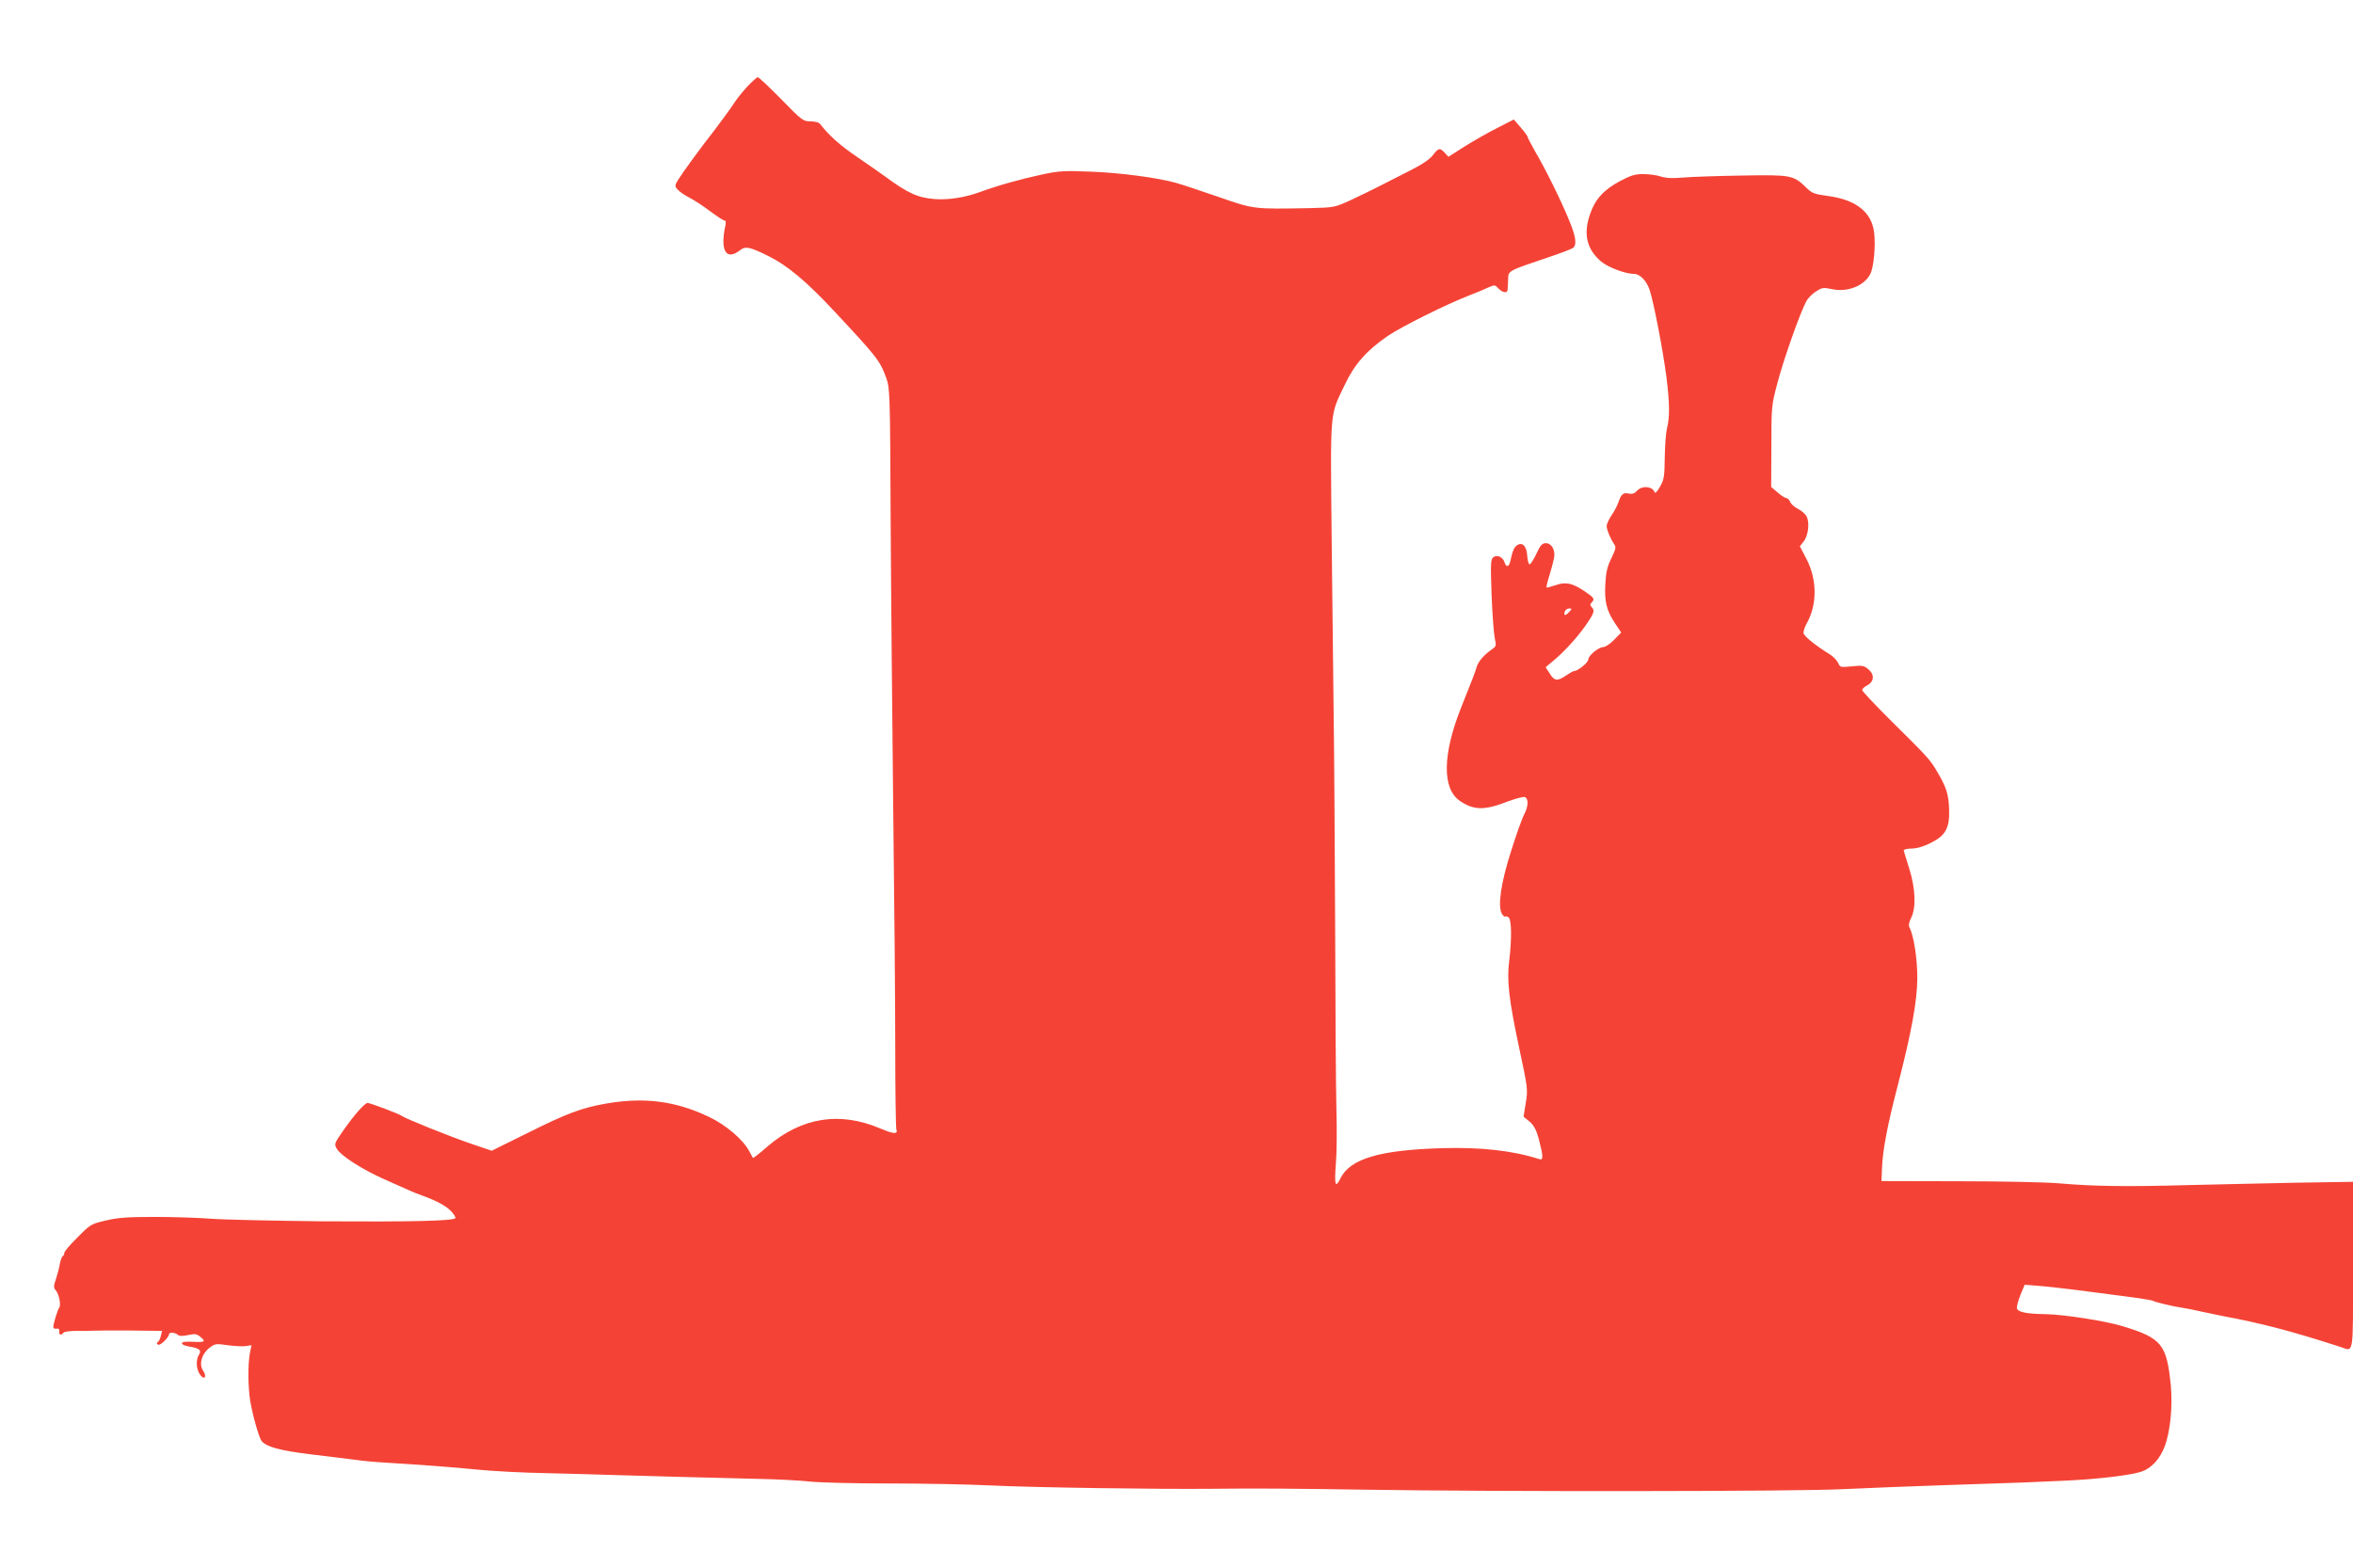
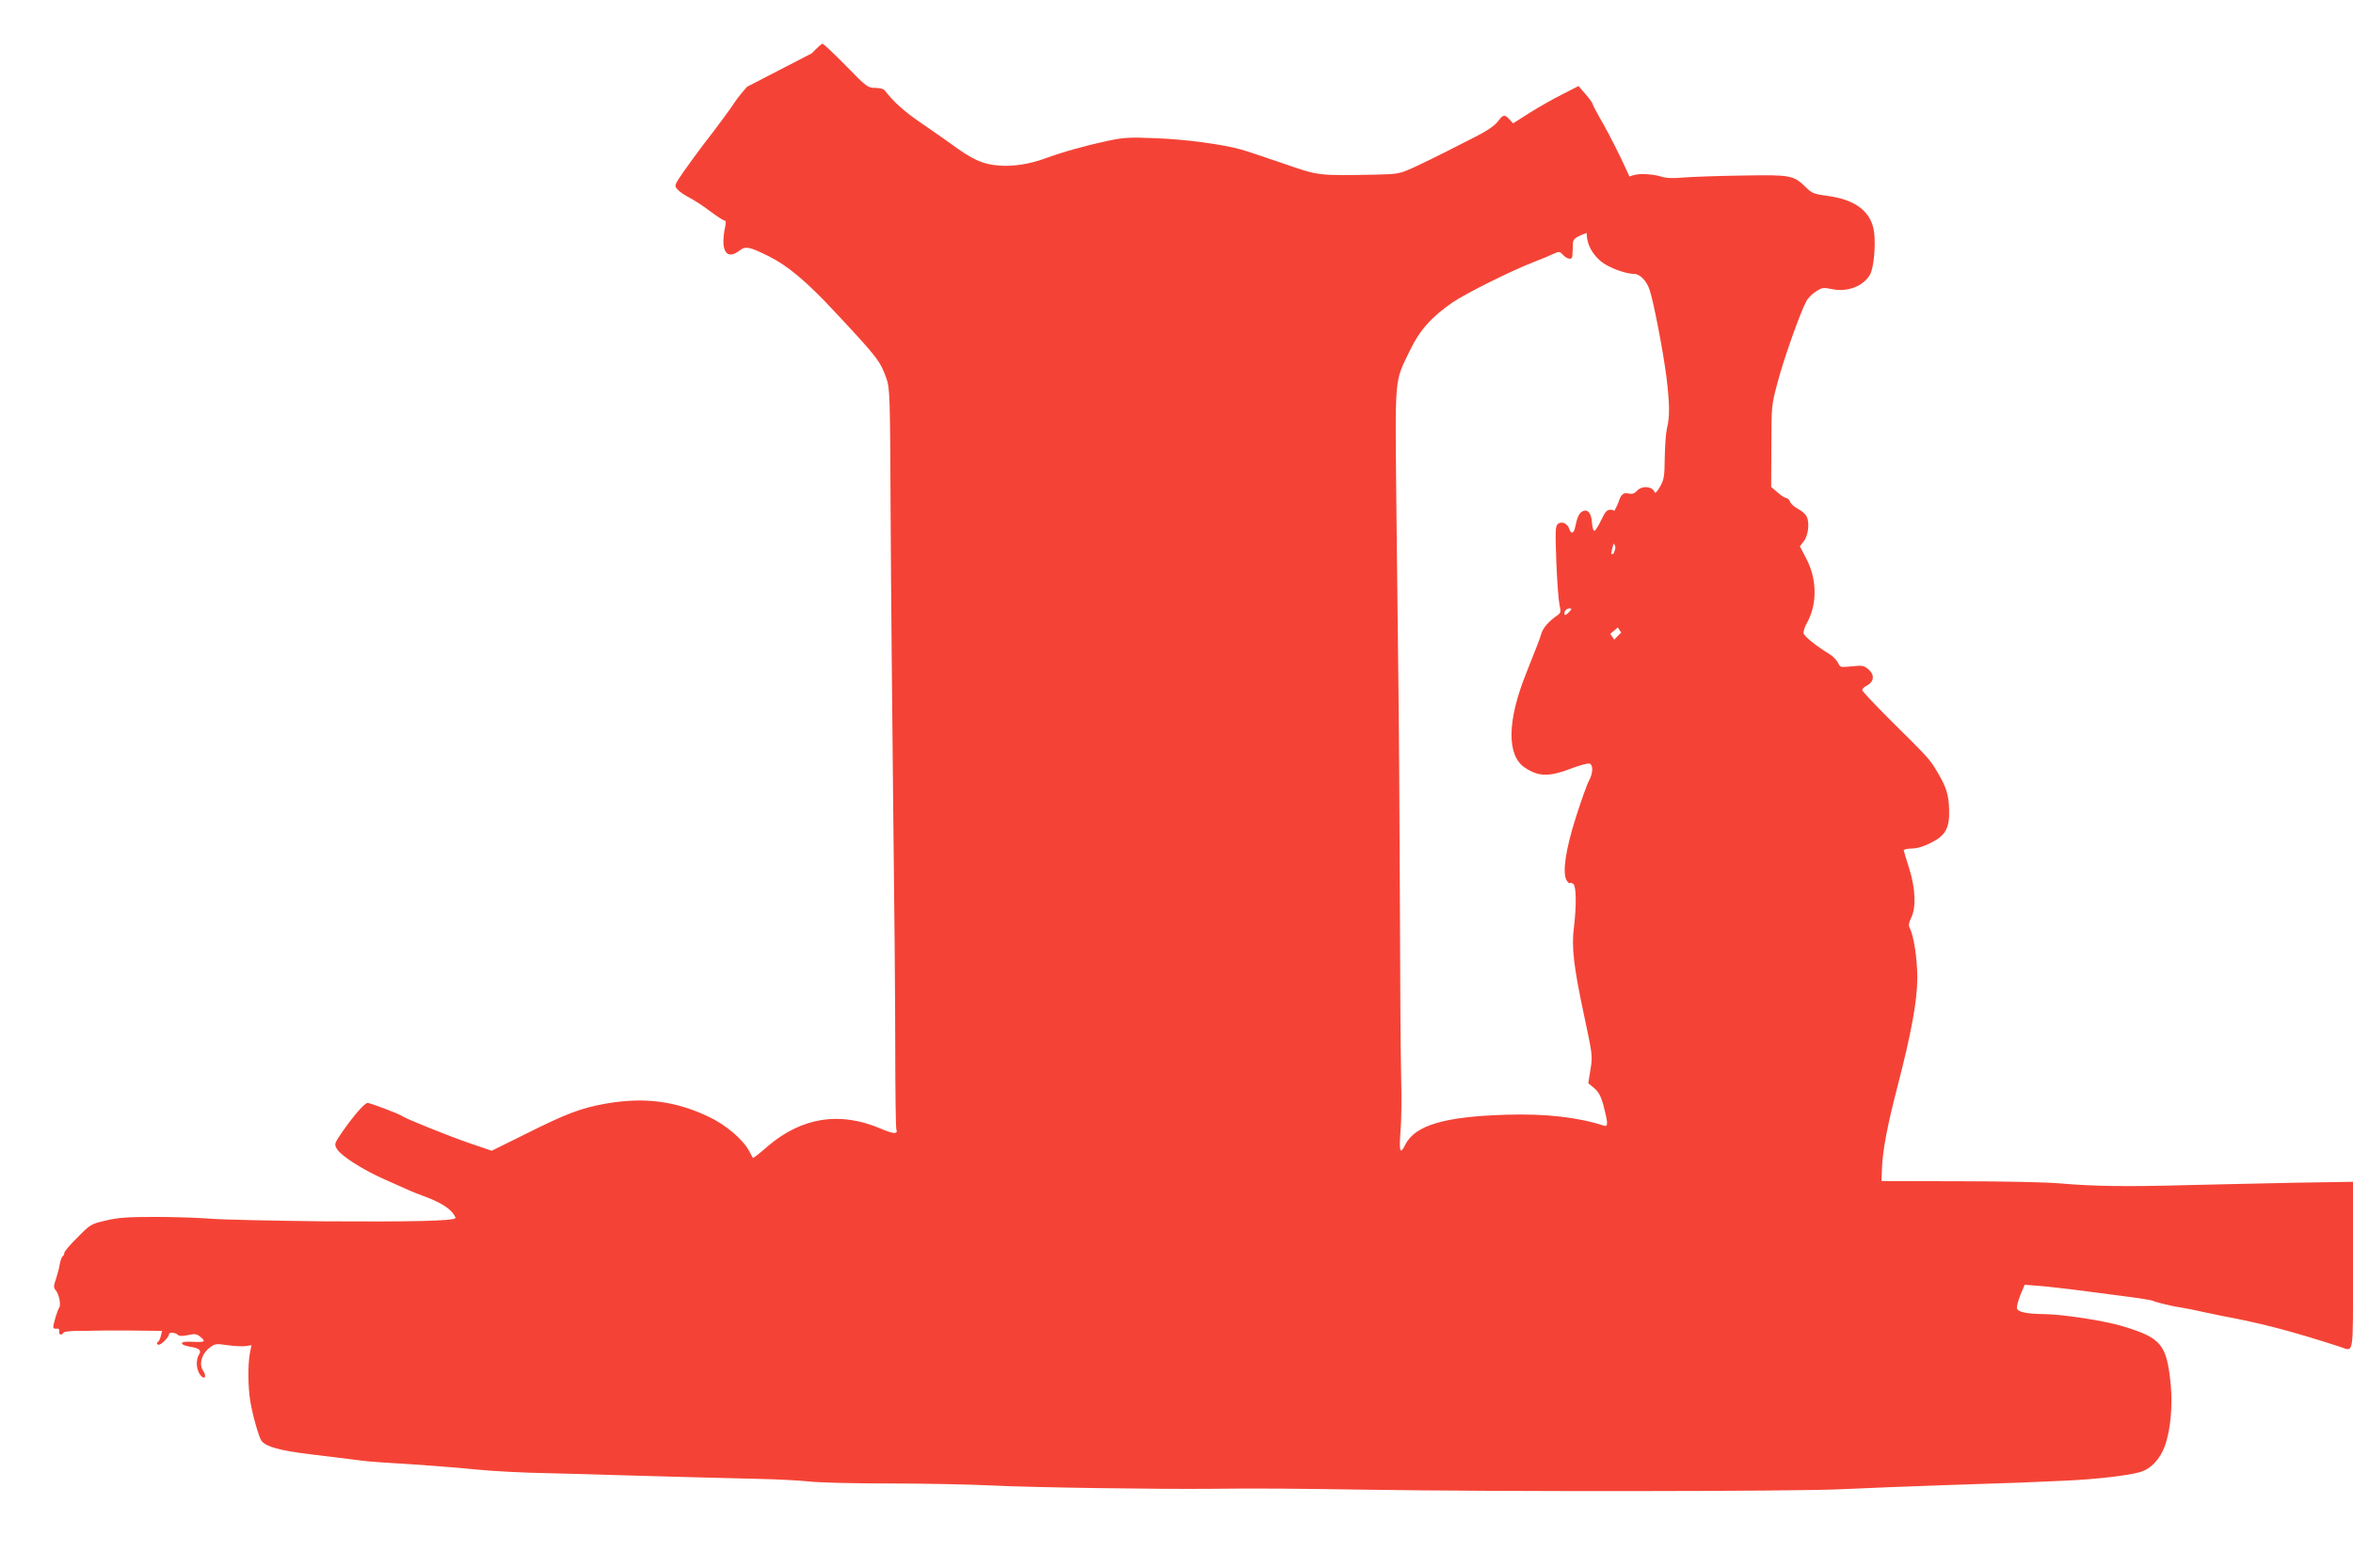
<svg xmlns="http://www.w3.org/2000/svg" version="1.0" width="1280pt" height="853pt" viewBox="0 0 1280 853" preserveAspectRatio="xMidYMid meet">
  <g transform="translate(0,853) scale(0.1,-0.1)" fill="#f44336" stroke="none">
-     <path d="M4064 8058 c-26 -29 -54 -64 -63 -78 -21 -33 -102 -144 -172 -233 -30 -40 -80 -107 -109 -149 -53 -77 -53 -78 -34 -99 10 -12 39 -31 64 -44 25 -13 76 -46 113 -74 37 -28 73 -51 79 -51 7 0 8 -12 3 -32 -28 -133 6 -188 81 -129 30 23 51 19 156 -33 101 -50 206 -137 360 -303 230 -246 246 -267 279 -359 20 -57 21 -80 24 -769 2 -390 9 -1099 14 -1575 6 -476 11 -1059 11 -1297 0 -238 3 -439 6 -447 10 -27 -14 -26 -87 5 -221 94 -428 61 -613 -97 -42 -37 -78 -65 -80 -63 -2 2 -10 18 -19 34 -32 64 -128 146 -222 190 -181 86 -352 108 -561 71 -131 -23 -211 -53 -427 -161 l-192 -95 -115 39 c-116 40 -356 136 -375 151 -13 10 -171 70 -185 70 -16 0 -73 -65 -132 -149 -49 -71 -51 -74 -36 -100 23 -39 139 -113 258 -166 58 -26 120 -53 137 -61 18 -8 50 -21 70 -28 80 -29 129 -56 157 -85 16 -17 26 -34 23 -38 -16 -15 -245 -20 -717 -17 -272 3 -547 9 -610 14 -63 5 -200 10 -305 10 -154 0 -205 -4 -271 -20 -78 -18 -83 -21 -152 -91 -40 -39 -72 -77 -72 -84 0 -8 -4 -16 -9 -19 -5 -3 -12 -23 -16 -43 -3 -21 -13 -58 -21 -82 -13 -37 -13 -46 -1 -60 18 -20 30 -80 19 -95 -9 -12 -32 -87 -32 -105 0 -7 8 -11 18 -9 11 2 16 -3 14 -14 -3 -20 13 -24 23 -8 4 6 37 10 73 10 37 -1 74 0 82 1 8 1 98 1 199 1 l183 -2 -7 -27 c-3 -15 -11 -31 -17 -34 -7 -4 -6 -9 2 -14 11 -7 59 39 60 58 0 11 35 8 47 -4 8 -8 25 -8 55 -2 37 8 48 7 66 -8 32 -25 27 -31 -21 -29 -63 3 -77 1 -77 -9 0 -5 17 -12 38 -16 57 -9 70 -20 54 -45 -18 -29 -14 -81 7 -109 24 -32 38 -10 15 24 -23 35 -6 92 37 124 29 22 36 22 98 13 36 -5 80 -7 97 -5 l32 5 -9 -45 c-11 -62 -10 -180 2 -257 14 -83 48 -201 62 -219 26 -32 100 -52 263 -72 93 -11 203 -25 244 -30 41 -6 104 -12 140 -14 215 -13 403 -27 530 -40 80 -8 249 -17 375 -19 127 -3 304 -8 395 -11 205 -6 494 -14 751 -20 108 -2 233 -9 278 -14 45 -6 238 -11 429 -11 191 0 446 -5 567 -11 222 -11 904 -21 1200 -18 246 3 448 1 840 -5 684 -11 2350 -10 2590 3 127 6 379 16 560 22 182 6 368 12 415 14 47 2 150 7 230 10 165 7 349 28 412 47 59 17 109 71 135 143 30 84 42 215 32 327 -22 225 -49 259 -264 324 -91 28 -317 63 -415 65 -104 1 -154 11 -158 32 -2 10 7 43 19 73 l23 55 76 -6 c41 -3 125 -13 185 -20 61 -8 182 -24 269 -35 87 -11 163 -23 167 -26 13 -8 109 -31 159 -38 25 -4 72 -13 105 -21 33 -7 85 -18 115 -24 210 -39 371 -81 638 -167 79 -26 72 -66 72 442 l0 455 -312 -5 c-172 -4 -437 -9 -588 -13 -323 -9 -504 -7 -690 9 -74 7 -324 12 -555 12 l-420 1 3 75 c4 95 30 232 83 435 77 297 108 468 109 593 0 107 -19 231 -42 275 -7 13 -4 29 9 55 27 56 23 158 -11 267 -16 50 -29 94 -30 99 0 5 20 10 45 10 30 1 67 12 105 32 77 39 100 80 97 177 -2 83 -14 123 -64 207 -41 70 -45 74 -263 290 -80 80 -146 150 -146 156 0 6 11 17 25 24 40 21 44 58 10 88 -26 22 -34 23 -92 17 -61 -6 -63 -6 -74 19 -7 14 -26 34 -43 45 -78 48 -141 99 -145 116 -1 10 6 35 18 55 57 102 56 238 -2 349 l-36 69 21 27 c25 32 33 101 16 135 -7 14 -29 33 -48 42 -19 10 -38 27 -42 38 -4 11 -13 20 -20 20 -7 1 -29 14 -48 31 l-35 30 1 222 c0 218 1 224 34 347 31 120 121 375 155 439 8 17 32 42 53 55 34 22 41 23 88 13 85 -18 175 18 208 82 19 36 30 156 21 226 -13 111 -99 179 -252 199 -74 10 -86 14 -120 48 -67 65 -82 68 -349 63 -132 -2 -275 -7 -320 -11 -56 -5 -92 -3 -120 6 -21 7 -64 13 -95 13 -45 0 -68 -7 -128 -39 -86 -46 -134 -98 -161 -178 -38 -108 -19 -191 59 -258 38 -32 132 -68 180 -68 32 0 69 -38 85 -88 23 -71 73 -331 91 -472 18 -146 19 -218 3 -280 -6 -25 -11 -97 -12 -160 -1 -102 -4 -120 -26 -158 -14 -25 -26 -38 -29 -30 -11 33 -69 38 -96 8 -14 -15 -26 -19 -45 -15 -30 7 -42 -4 -57 -50 -6 -17 -22 -48 -37 -69 -14 -21 -26 -47 -26 -58 0 -20 22 -72 42 -100 10 -14 7 -27 -16 -74 -22 -44 -30 -77 -33 -138 -6 -97 6 -147 52 -216 l34 -51 -38 -39 c-21 -22 -48 -40 -59 -40 -26 0 -82 -47 -82 -68 0 -16 -56 -62 -76 -62 -5 0 -26 -12 -47 -26 -46 -31 -62 -29 -88 14 l-21 32 33 28 c62 50 134 128 182 196 50 71 54 85 35 104 -9 9 -9 15 0 24 19 19 15 26 -40 63 -67 44 -101 51 -158 31 -24 -8 -46 -14 -47 -12 -2 2 5 32 16 67 11 35 22 78 25 94 8 41 -13 80 -44 80 -21 0 -30 -10 -52 -57 -15 -32 -32 -58 -37 -58 -6 0 -11 21 -13 46 -3 53 -26 77 -55 58 -16 -10 -25 -30 -37 -86 -7 -33 -22 -36 -31 -8 -9 30 -42 45 -62 28 -14 -11 -15 -36 -9 -203 4 -104 12 -210 17 -235 9 -41 8 -46 -12 -60 -46 -32 -78 -68 -87 -101 -10 -33 -18 -53 -82 -214 -104 -259 -106 -447 -7 -513 77 -51 133 -51 262 -1 41 15 82 26 90 23 21 -8 19 -52 -4 -95 -11 -20 -42 -108 -70 -196 -56 -174 -74 -299 -52 -342 7 -12 15 -20 18 -17 4 3 12 1 20 -5 16 -14 17 -119 3 -235 -14 -108 -2 -211 55 -479 46 -215 47 -222 35 -295 l-12 -75 32 -26 c24 -21 37 -44 51 -96 10 -37 19 -78 19 -91 0 -20 -4 -22 -22 -16 -141 45 -313 64 -523 58 -339 -10 -500 -57 -553 -164 -28 -57 -34 -38 -25 80 5 52 6 185 3 295 -3 110 -6 560 -7 1000 -2 440 -5 953 -8 1140 -2 187 -7 624 -11 970 -7 710 -11 660 72 833 53 112 119 186 234 265 76 51 318 172 445 221 39 15 85 34 103 43 32 14 35 14 53 -6 22 -23 48 -28 50 -8 1 6 2 32 3 55 1 50 -7 46 221 123 66 22 126 45 133 51 21 18 14 64 -24 154 -43 105 -127 275 -183 370 -22 39 -41 75 -41 80 -1 5 -18 28 -38 51 l-37 43 -90 -46 c-50 -25 -130 -71 -178 -101 l-88 -56 -20 22 c-26 28 -34 27 -64 -13 -17 -22 -59 -51 -123 -83 -53 -27 -128 -65 -167 -85 -38 -20 -110 -54 -158 -77 -86 -39 -90 -40 -215 -43 -318 -6 -308 -7 -507 62 -99 34 -201 68 -227 75 -99 28 -302 55 -459 61 -147 6 -175 5 -269 -15 -117 -25 -242 -60 -340 -96 -83 -30 -169 -43 -244 -38 -92 7 -147 31 -271 123 -22 16 -91 64 -152 106 -96 65 -152 116 -204 182 -5 6 -28 12 -51 12 -39 0 -46 5 -158 120 -65 66 -122 120 -128 120 -5 0 -31 -24 -58 -52z m4471 -2858 c-20 -22 -31 -20 -22 5 4 8 14 15 23 15 16 0 16 -2 -1 -20z" />
+     <path d="M4064 8058 c-26 -29 -54 -64 -63 -78 -21 -33 -102 -144 -172 -233 -30 -40 -80 -107 -109 -149 -53 -77 -53 -78 -34 -99 10 -12 39 -31 64 -44 25 -13 76 -46 113 -74 37 -28 73 -51 79 -51 7 0 8 -12 3 -32 -28 -133 6 -188 81 -129 30 23 51 19 156 -33 101 -50 206 -137 360 -303 230 -246 246 -267 279 -359 20 -57 21 -80 24 -769 2 -390 9 -1099 14 -1575 6 -476 11 -1059 11 -1297 0 -238 3 -439 6 -447 10 -27 -14 -26 -87 5 -221 94 -428 61 -613 -97 -42 -37 -78 -65 -80 -63 -2 2 -10 18 -19 34 -32 64 -128 146 -222 190 -181 86 -352 108 -561 71 -131 -23 -211 -53 -427 -161 l-192 -95 -115 39 c-116 40 -356 136 -375 151 -13 10 -171 70 -185 70 -16 0 -73 -65 -132 -149 -49 -71 -51 -74 -36 -100 23 -39 139 -113 258 -166 58 -26 120 -53 137 -61 18 -8 50 -21 70 -28 80 -29 129 -56 157 -85 16 -17 26 -34 23 -38 -16 -15 -245 -20 -717 -17 -272 3 -547 9 -610 14 -63 5 -200 10 -305 10 -154 0 -205 -4 -271 -20 -78 -18 -83 -21 -152 -91 -40 -39 -72 -77 -72 -84 0 -8 -4 -16 -9 -19 -5 -3 -12 -23 -16 -43 -3 -21 -13 -58 -21 -82 -13 -37 -13 -46 -1 -60 18 -20 30 -80 19 -95 -9 -12 -32 -87 -32 -105 0 -7 8 -11 18 -9 11 2 16 -3 14 -14 -3 -20 13 -24 23 -8 4 6 37 10 73 10 37 -1 74 0 82 1 8 1 98 1 199 1 l183 -2 -7 -27 c-3 -15 -11 -31 -17 -34 -7 -4 -6 -9 2 -14 11 -7 59 39 60 58 0 11 35 8 47 -4 8 -8 25 -8 55 -2 37 8 48 7 66 -8 32 -25 27 -31 -21 -29 -63 3 -77 1 -77 -9 0 -5 17 -12 38 -16 57 -9 70 -20 54 -45 -18 -29 -14 -81 7 -109 24 -32 38 -10 15 24 -23 35 -6 92 37 124 29 22 36 22 98 13 36 -5 80 -7 97 -5 l32 5 -9 -45 c-11 -62 -10 -180 2 -257 14 -83 48 -201 62 -219 26 -32 100 -52 263 -72 93 -11 203 -25 244 -30 41 -6 104 -12 140 -14 215 -13 403 -27 530 -40 80 -8 249 -17 375 -19 127 -3 304 -8 395 -11 205 -6 494 -14 751 -20 108 -2 233 -9 278 -14 45 -6 238 -11 429 -11 191 0 446 -5 567 -11 222 -11 904 -21 1200 -18 246 3 448 1 840 -5 684 -11 2350 -10 2590 3 127 6 379 16 560 22 182 6 368 12 415 14 47 2 150 7 230 10 165 7 349 28 412 47 59 17 109 71 135 143 30 84 42 215 32 327 -22 225 -49 259 -264 324 -91 28 -317 63 -415 65 -104 1 -154 11 -158 32 -2 10 7 43 19 73 l23 55 76 -6 c41 -3 125 -13 185 -20 61 -8 182 -24 269 -35 87 -11 163 -23 167 -26 13 -8 109 -31 159 -38 25 -4 72 -13 105 -21 33 -7 85 -18 115 -24 210 -39 371 -81 638 -167 79 -26 72 -66 72 442 l0 455 -312 -5 c-172 -4 -437 -9 -588 -13 -323 -9 -504 -7 -690 9 -74 7 -324 12 -555 12 l-420 1 3 75 c4 95 30 232 83 435 77 297 108 468 109 593 0 107 -19 231 -42 275 -7 13 -4 29 9 55 27 56 23 158 -11 267 -16 50 -29 94 -30 99 0 5 20 10 45 10 30 1 67 12 105 32 77 39 100 80 97 177 -2 83 -14 123 -64 207 -41 70 -45 74 -263 290 -80 80 -146 150 -146 156 0 6 11 17 25 24 40 21 44 58 10 88 -26 22 -34 23 -92 17 -61 -6 -63 -6 -74 19 -7 14 -26 34 -43 45 -78 48 -141 99 -145 116 -1 10 6 35 18 55 57 102 56 238 -2 349 l-36 69 21 27 c25 32 33 101 16 135 -7 14 -29 33 -48 42 -19 10 -38 27 -42 38 -4 11 -13 20 -20 20 -7 1 -29 14 -48 31 l-35 30 1 222 c0 218 1 224 34 347 31 120 121 375 155 439 8 17 32 42 53 55 34 22 41 23 88 13 85 -18 175 18 208 82 19 36 30 156 21 226 -13 111 -99 179 -252 199 -74 10 -86 14 -120 48 -67 65 -82 68 -349 63 -132 -2 -275 -7 -320 -11 -56 -5 -92 -3 -120 6 -21 7 -64 13 -95 13 -45 0 -68 -7 -128 -39 -86 -46 -134 -98 -161 -178 -38 -108 -19 -191 59 -258 38 -32 132 -68 180 -68 32 0 69 -38 85 -88 23 -71 73 -331 91 -472 18 -146 19 -218 3 -280 -6 -25 -11 -97 -12 -160 -1 -102 -4 -120 -26 -158 -14 -25 -26 -38 -29 -30 -11 33 -69 38 -96 8 -14 -15 -26 -19 -45 -15 -30 7 -42 -4 -57 -50 -6 -17 -22 -48 -37 -69 -14 -21 -26 -47 -26 -58 0 -20 22 -72 42 -100 10 -14 7 -27 -16 -74 -22 -44 -30 -77 -33 -138 -6 -97 6 -147 52 -216 l34 -51 -38 -39 l-21 32 33 28 c62 50 134 128 182 196 50 71 54 85 35 104 -9 9 -9 15 0 24 19 19 15 26 -40 63 -67 44 -101 51 -158 31 -24 -8 -46 -14 -47 -12 -2 2 5 32 16 67 11 35 22 78 25 94 8 41 -13 80 -44 80 -21 0 -30 -10 -52 -57 -15 -32 -32 -58 -37 -58 -6 0 -11 21 -13 46 -3 53 -26 77 -55 58 -16 -10 -25 -30 -37 -86 -7 -33 -22 -36 -31 -8 -9 30 -42 45 -62 28 -14 -11 -15 -36 -9 -203 4 -104 12 -210 17 -235 9 -41 8 -46 -12 -60 -46 -32 -78 -68 -87 -101 -10 -33 -18 -53 -82 -214 -104 -259 -106 -447 -7 -513 77 -51 133 -51 262 -1 41 15 82 26 90 23 21 -8 19 -52 -4 -95 -11 -20 -42 -108 -70 -196 -56 -174 -74 -299 -52 -342 7 -12 15 -20 18 -17 4 3 12 1 20 -5 16 -14 17 -119 3 -235 -14 -108 -2 -211 55 -479 46 -215 47 -222 35 -295 l-12 -75 32 -26 c24 -21 37 -44 51 -96 10 -37 19 -78 19 -91 0 -20 -4 -22 -22 -16 -141 45 -313 64 -523 58 -339 -10 -500 -57 -553 -164 -28 -57 -34 -38 -25 80 5 52 6 185 3 295 -3 110 -6 560 -7 1000 -2 440 -5 953 -8 1140 -2 187 -7 624 -11 970 -7 710 -11 660 72 833 53 112 119 186 234 265 76 51 318 172 445 221 39 15 85 34 103 43 32 14 35 14 53 -6 22 -23 48 -28 50 -8 1 6 2 32 3 55 1 50 -7 46 221 123 66 22 126 45 133 51 21 18 14 64 -24 154 -43 105 -127 275 -183 370 -22 39 -41 75 -41 80 -1 5 -18 28 -38 51 l-37 43 -90 -46 c-50 -25 -130 -71 -178 -101 l-88 -56 -20 22 c-26 28 -34 27 -64 -13 -17 -22 -59 -51 -123 -83 -53 -27 -128 -65 -167 -85 -38 -20 -110 -54 -158 -77 -86 -39 -90 -40 -215 -43 -318 -6 -308 -7 -507 62 -99 34 -201 68 -227 75 -99 28 -302 55 -459 61 -147 6 -175 5 -269 -15 -117 -25 -242 -60 -340 -96 -83 -30 -169 -43 -244 -38 -92 7 -147 31 -271 123 -22 16 -91 64 -152 106 -96 65 -152 116 -204 182 -5 6 -28 12 -51 12 -39 0 -46 5 -158 120 -65 66 -122 120 -128 120 -5 0 -31 -24 -58 -52z m4471 -2858 c-20 -22 -31 -20 -22 5 4 8 14 15 23 15 16 0 16 -2 -1 -20z" />
  </g>
</svg>